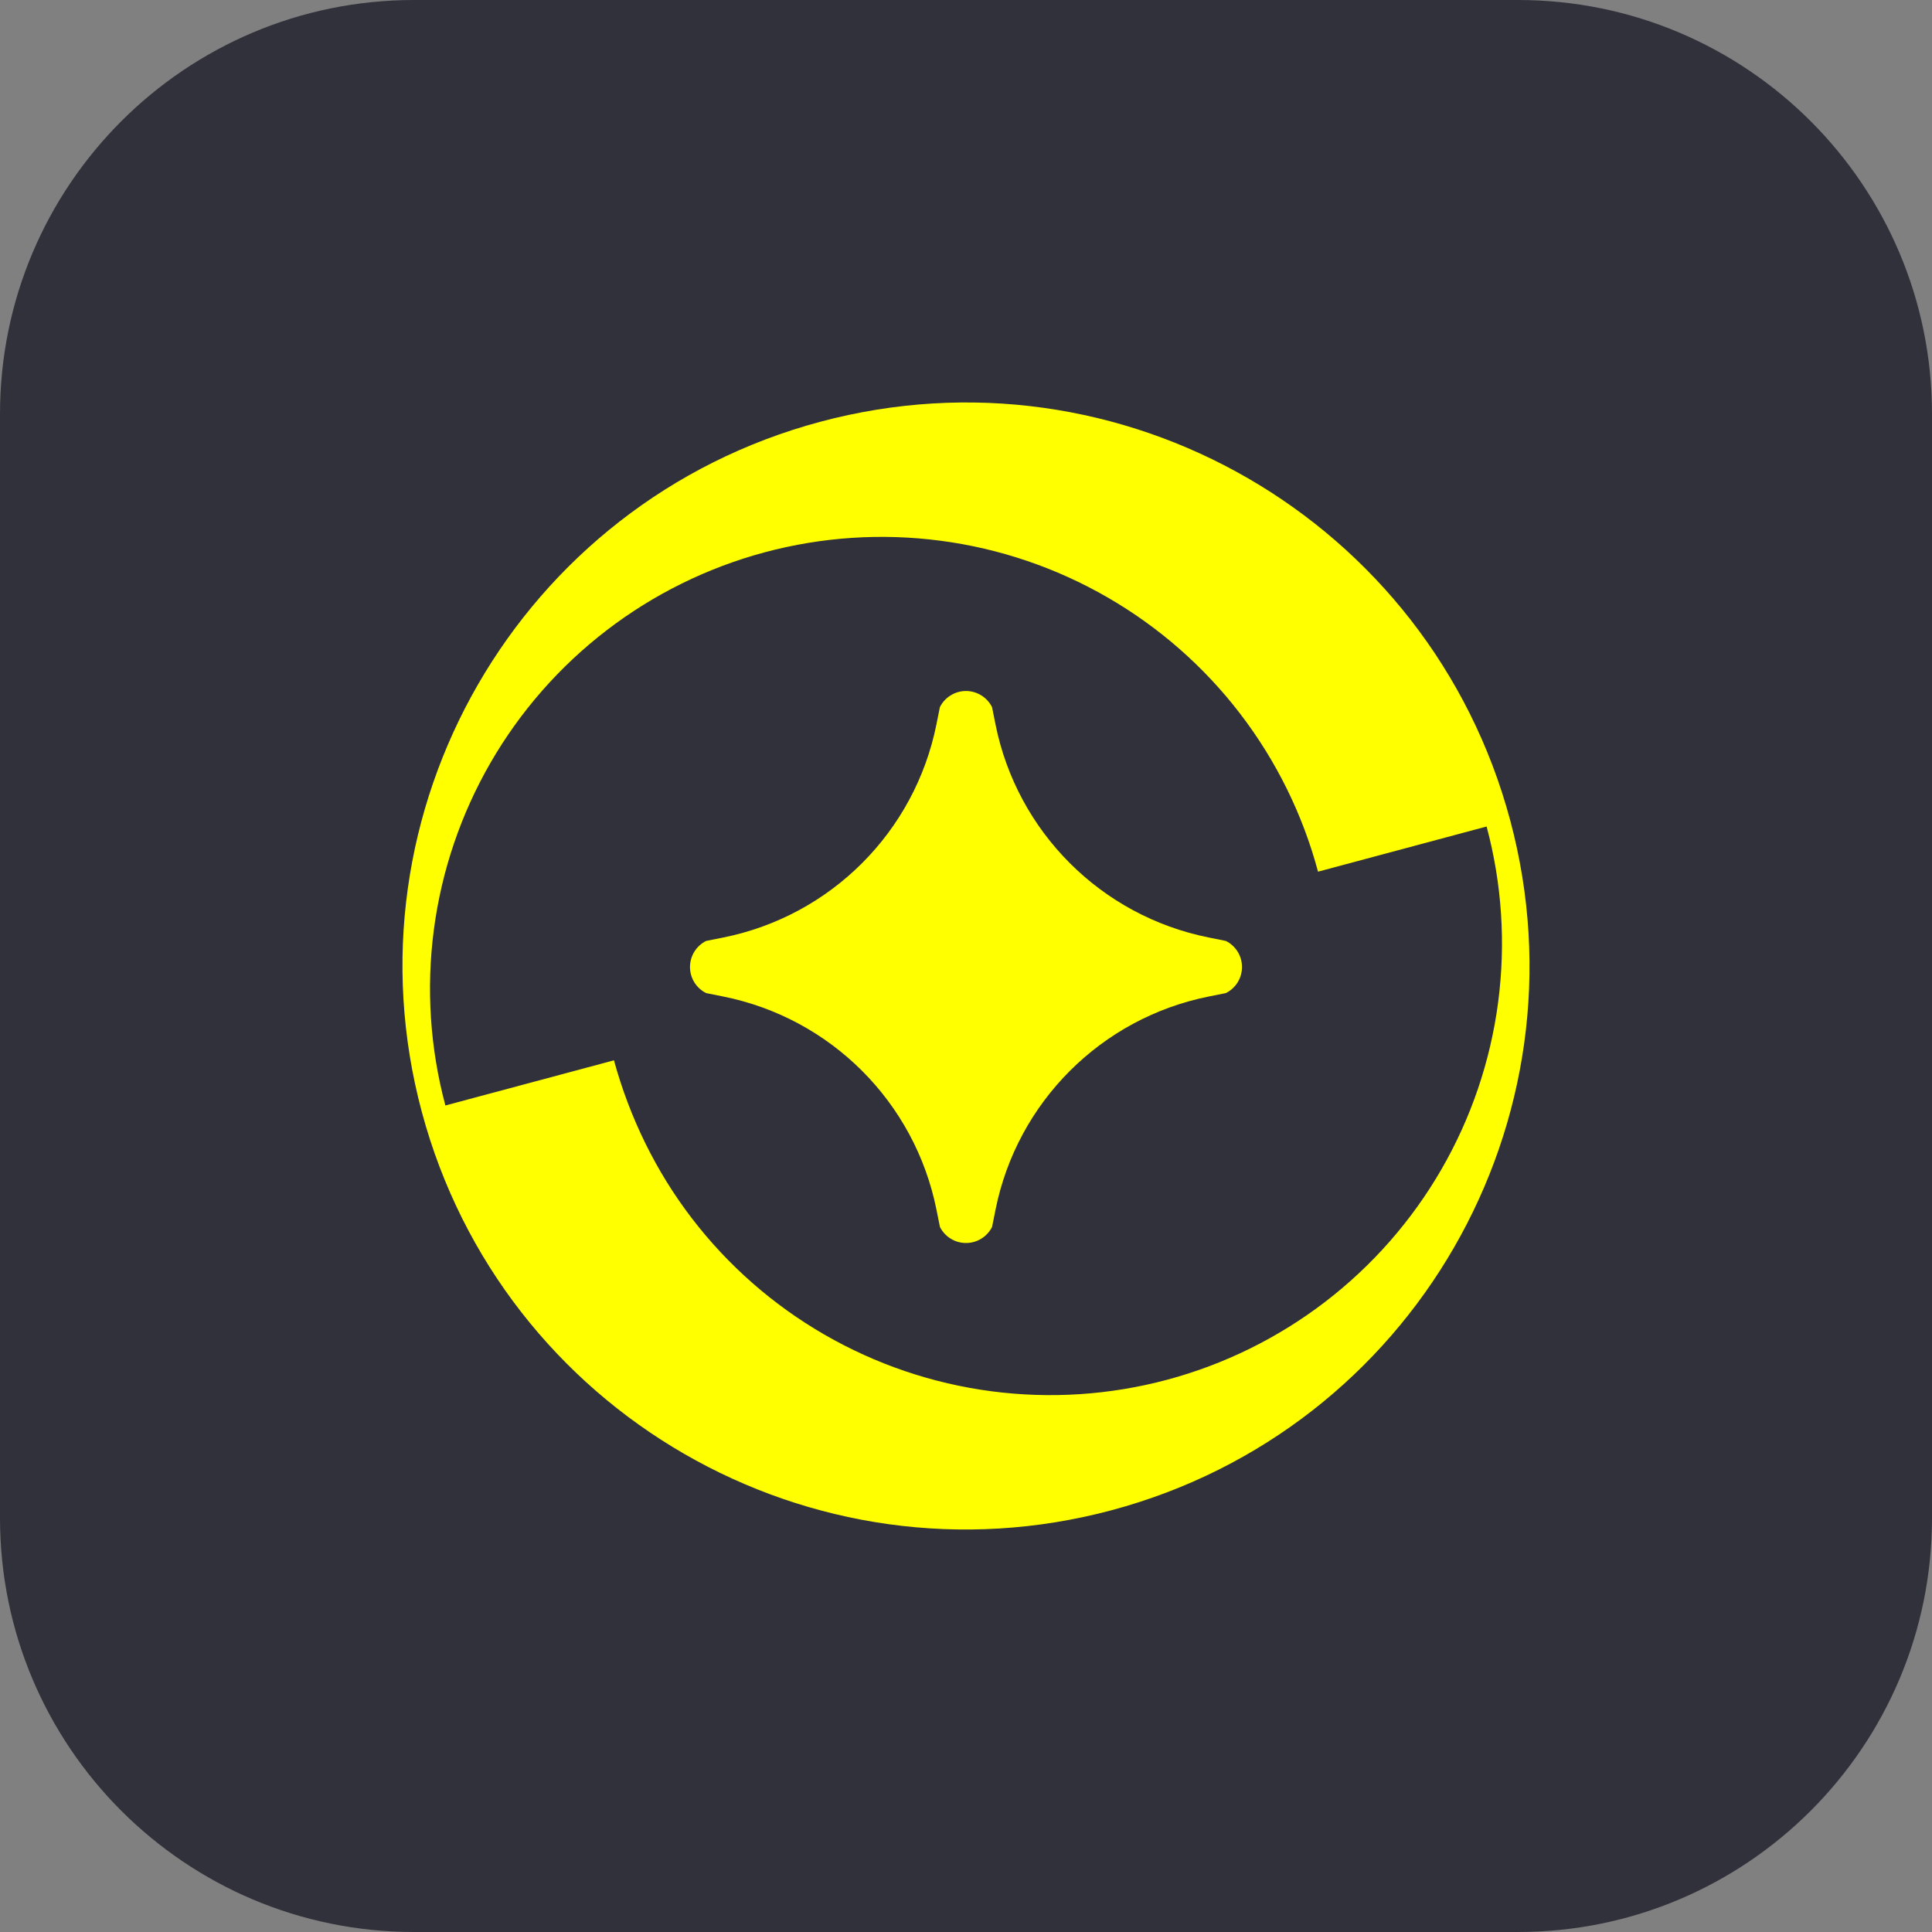
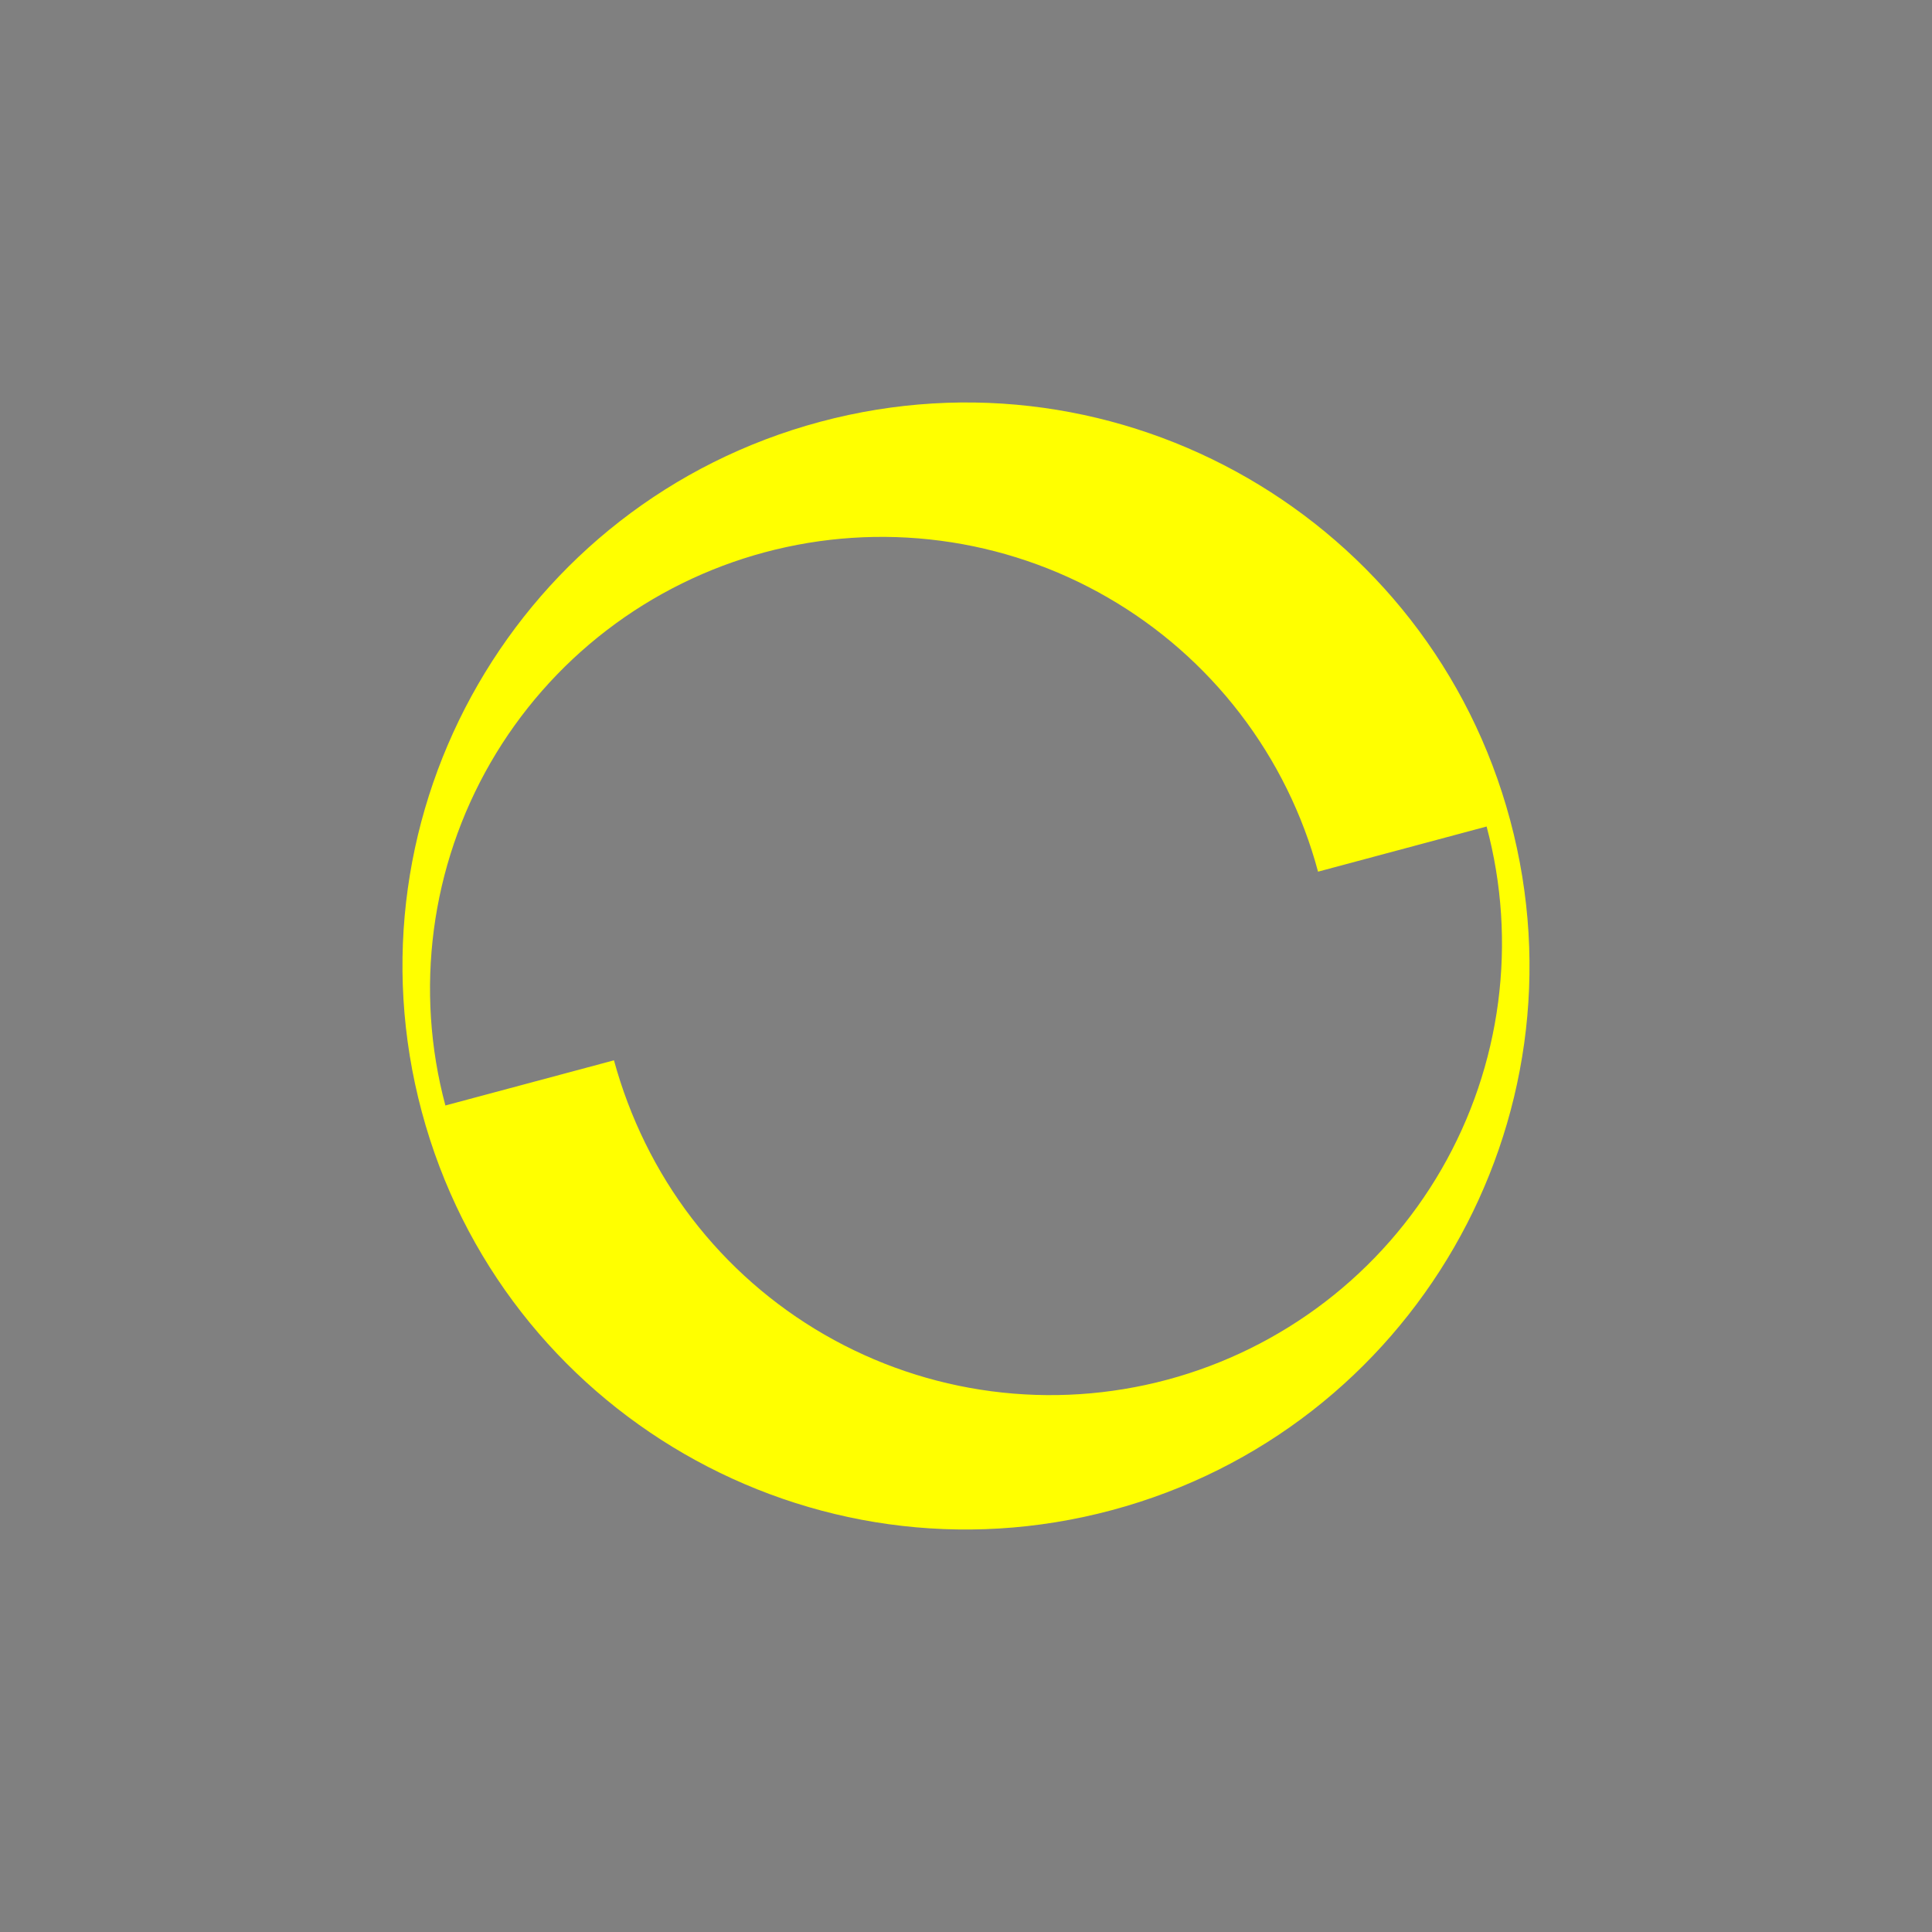
<svg xmlns="http://www.w3.org/2000/svg" width="56" height="56" viewBox="0 0 56 56" fill="none">
  <rect x="0" y="0" width="56" height="56" fill="#808080" stroke="none" />
-   <path d="M0 12C0 5.373 5.373 0 12 0H44C50.627 0 56 5.373 56 12V44C56 50.627 50.627 56 44 56H12C5.373 56 0 50.627 0 44V12Z" fill="#30313A" />
  <path fill-rule="evenodd" clip-rule="evenodd" d="M12.226 32.227C14.561 40.938 23.515 46.108 32.227 43.773C40.938 41.439 46.108 32.485 43.773 23.773C41.439 15.062 32.485 9.892 23.773 12.226C15.062 14.561 9.892 23.515 12.226 32.227ZM12.91 32.043C12.465 30.383 12.352 28.65 12.576 26.946C12.8 25.241 13.359 23.597 14.218 22.108C15.078 20.619 16.222 19.314 17.587 18.267C18.951 17.221 20.508 16.453 22.168 16.008C23.829 15.563 25.561 15.449 27.266 15.674C28.971 15.898 30.614 16.456 32.103 17.316C33.593 18.176 34.898 19.32 35.944 20.684C36.991 22.048 37.759 23.605 38.204 25.266L43.09 23.957C43.535 25.617 43.648 27.35 43.424 29.054C43.2 30.759 42.642 32.403 41.782 33.892C40.922 35.381 39.778 36.686 38.413 37.733C37.049 38.779 35.492 39.547 33.832 39.992C32.171 40.437 30.439 40.551 28.734 40.326C27.029 40.102 25.386 39.544 23.896 38.684C22.407 37.825 21.102 36.68 20.056 35.316C19.009 33.951 18.25 32.391 17.796 30.734L12.91 32.043Z" fill="#FFFF00" />
-   <path d="M28.755 20.497C28.684 20.356 28.577 20.238 28.443 20.156C28.31 20.073 28.156 20.029 27.999 20.029C27.842 20.029 27.688 20.073 27.555 20.156C27.421 20.238 27.313 20.356 27.243 20.497L27.143 20.996C26.517 24.112 24.082 26.548 20.965 27.174L20.467 27.274C20.327 27.344 20.209 27.451 20.126 27.585C20.044 27.718 20 27.872 20 28.029C20 28.186 20.044 28.34 20.126 28.474C20.209 28.607 20.327 28.715 20.467 28.785L20.966 28.885C24.083 29.511 26.518 31.947 27.144 35.063L27.244 35.562C27.314 35.702 27.422 35.821 27.556 35.903C27.689 35.986 27.843 36.029 28 36.029C28.157 36.029 28.311 35.986 28.444 35.903C28.578 35.821 28.686 35.702 28.756 35.562L28.856 35.063C29.482 31.947 31.917 29.511 35.034 28.885L35.533 28.785C35.673 28.715 35.791 28.607 35.874 28.474C35.956 28.34 36 28.186 36 28.029C36 27.872 35.956 27.718 35.874 27.585C35.791 27.451 35.673 27.344 35.533 27.274L35.033 27.173C31.917 26.548 29.481 24.113 28.855 20.997L28.755 20.497Z" fill="#FFFF00" />
</svg>